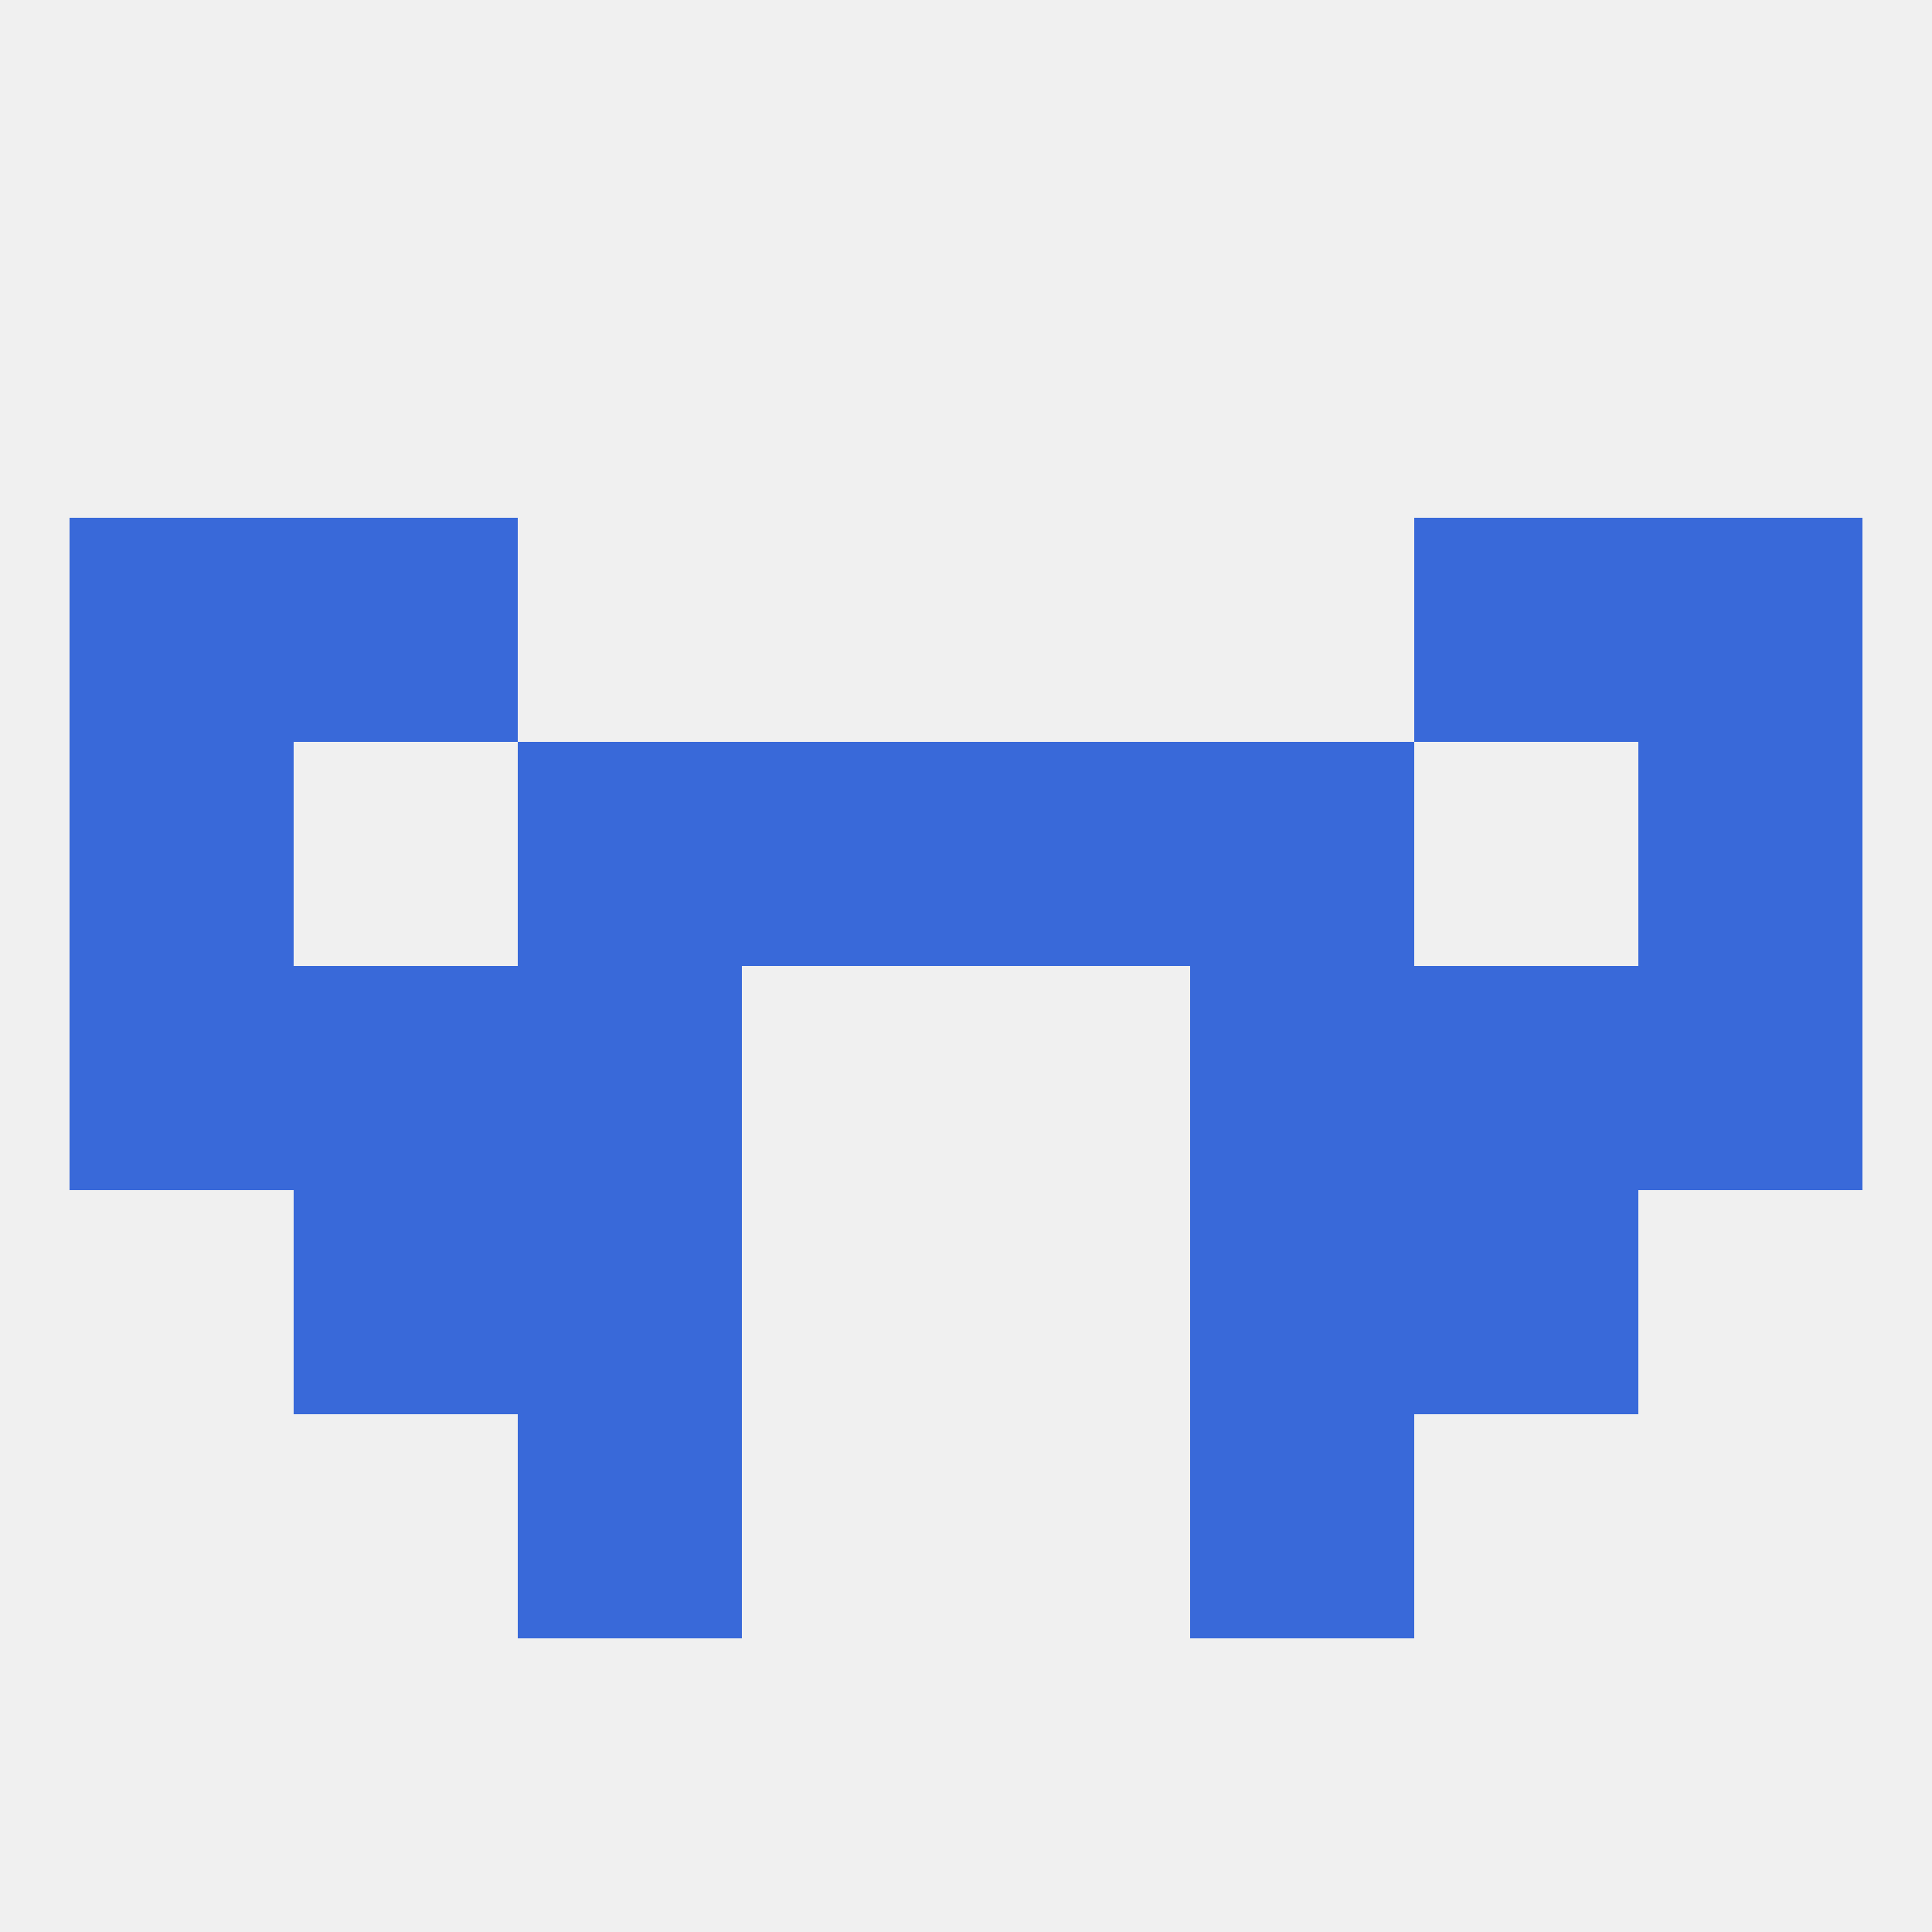
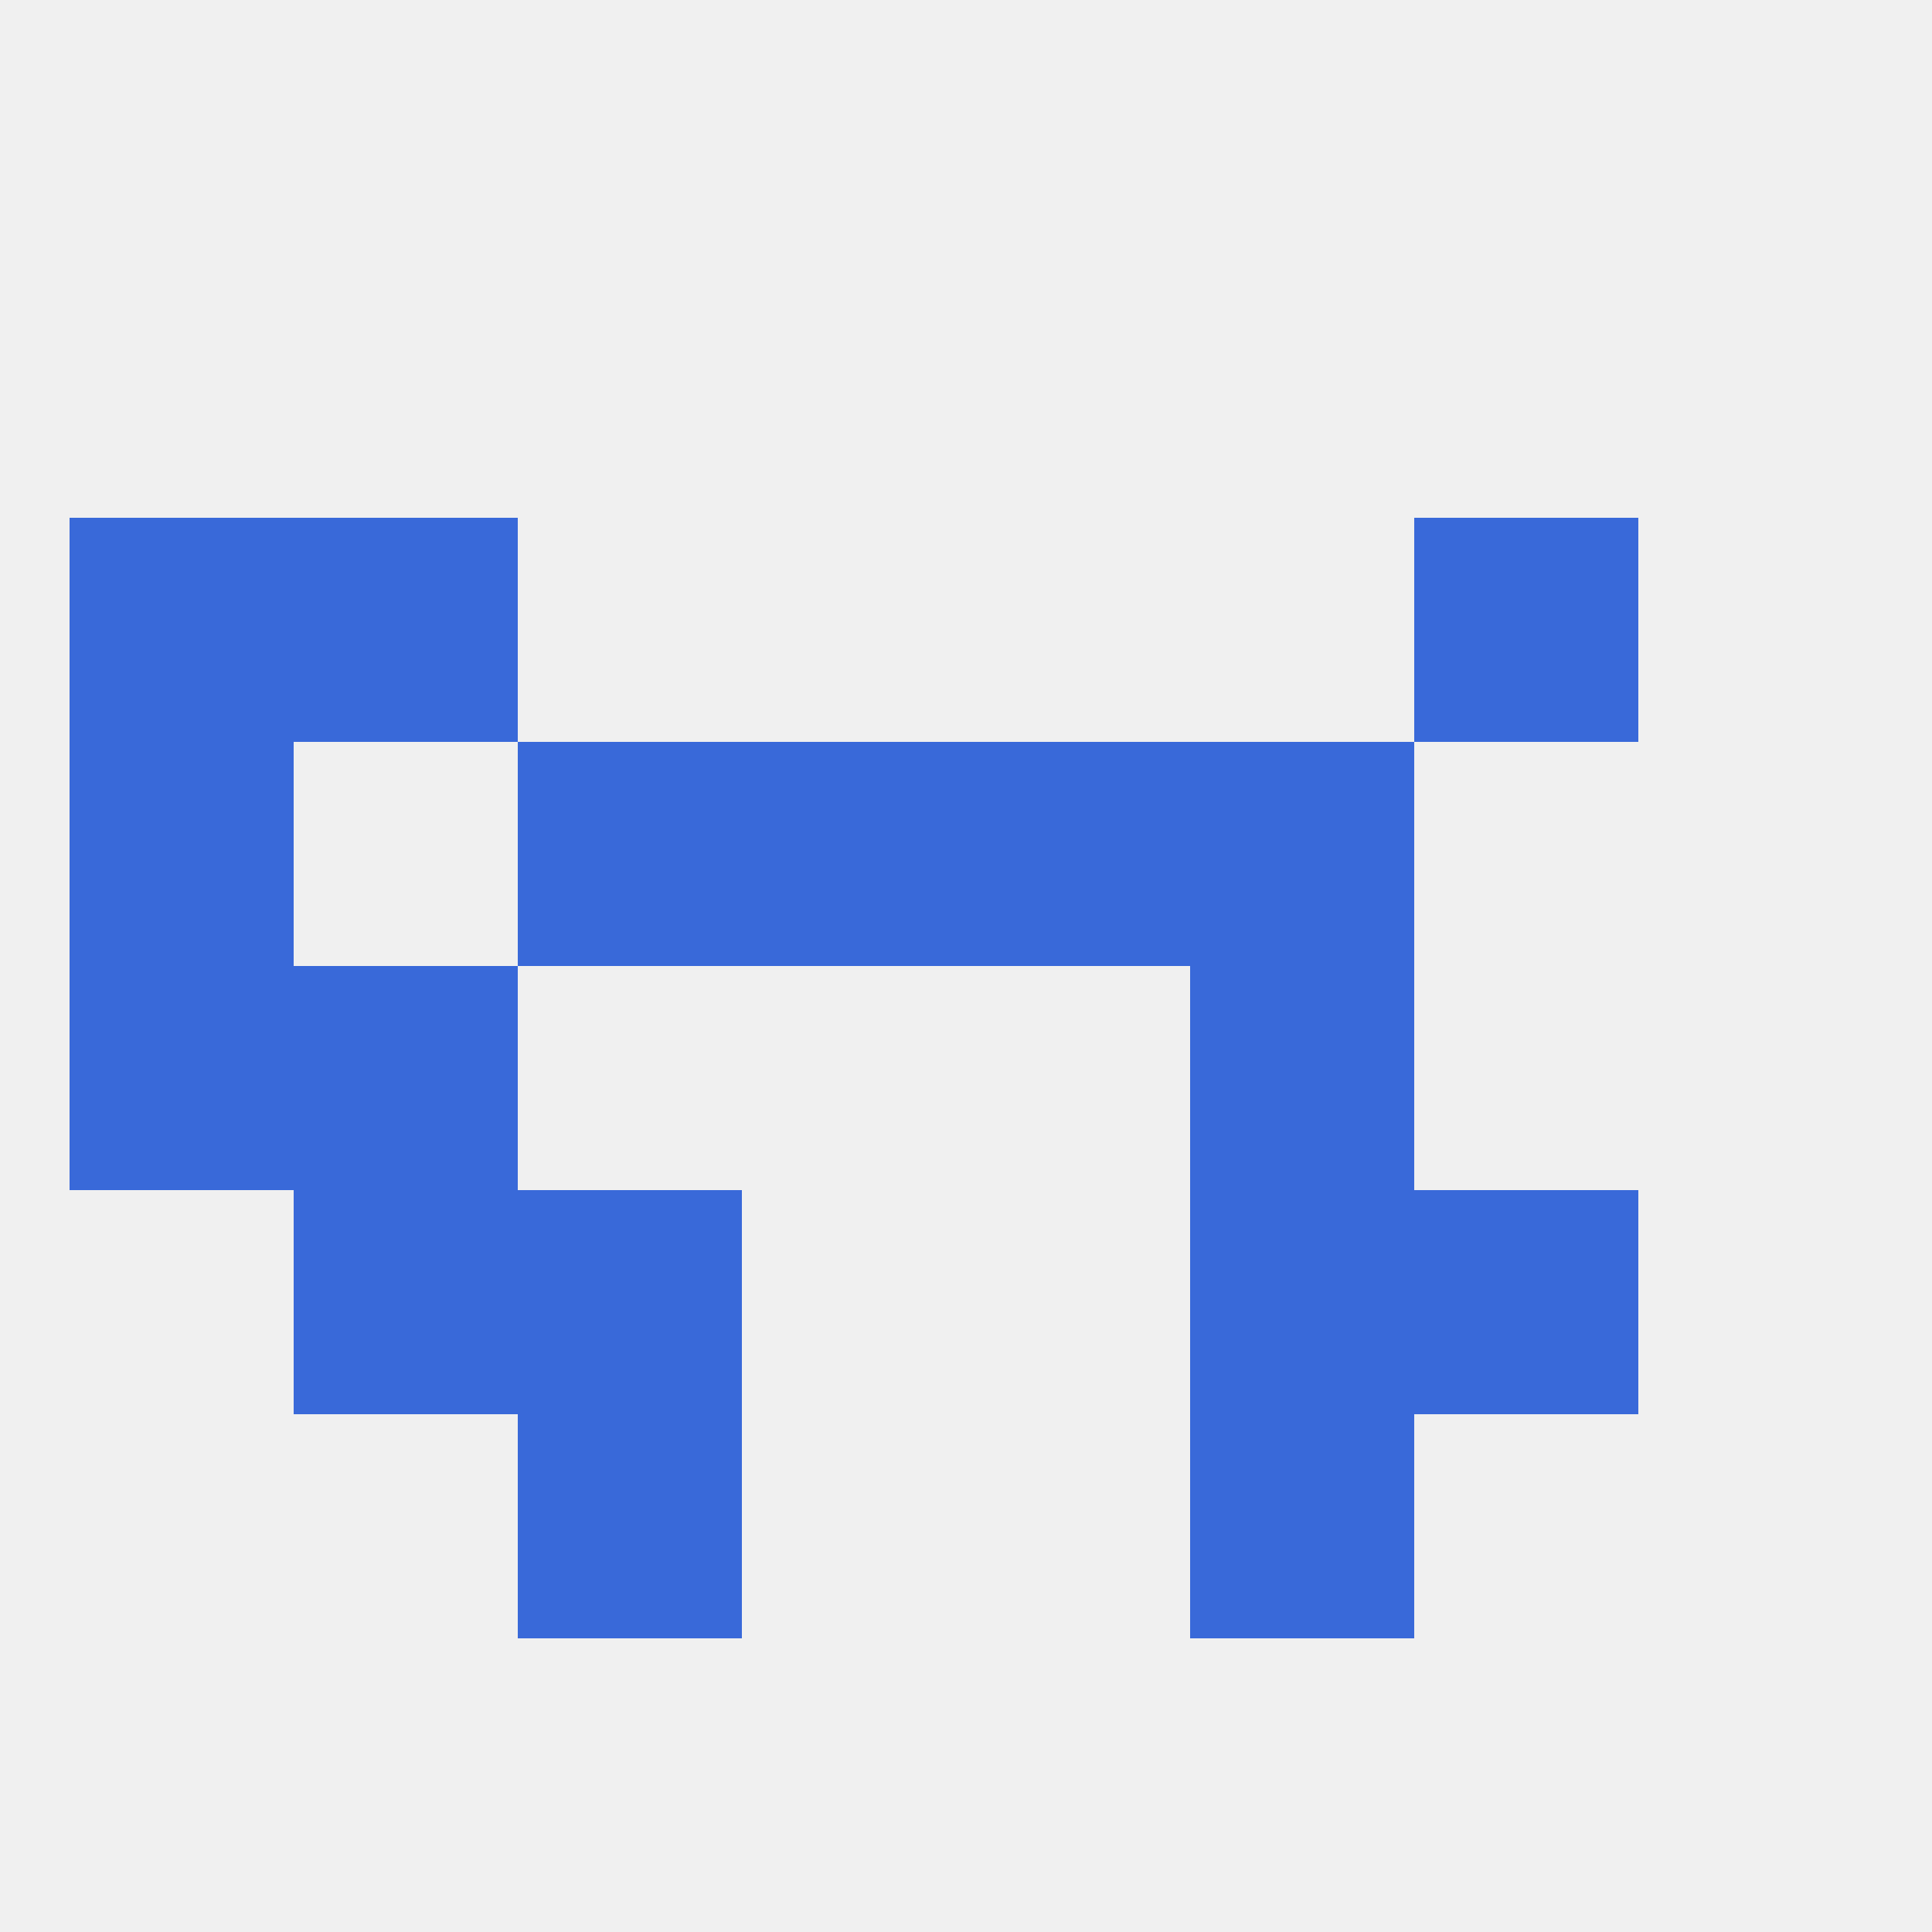
<svg xmlns="http://www.w3.org/2000/svg" version="1.1" baseprofile="full" width="250" height="250" viewBox="0 0 250 250">
  <rect width="100%" height="100%" fill="rgba(240,240,240,255)" />
  <rect x="96" y="96" width="29" height="29" fill="rgba(57,105,217,255)" />
  <rect x="125" y="96" width="29" height="29" fill="rgba(57,105,217,255)" />
  <rect x="67" y="96" width="29" height="29" fill="rgba(57,105,217,255)" />
  <rect x="154" y="96" width="29" height="29" fill="rgba(57,105,217,255)" />
  <rect x="9" y="96" width="29" height="29" fill="rgba(57,105,217,255)" />
-   <rect x="212" y="96" width="29" height="29" fill="rgba(57,105,217,255)" />
  <rect x="67" y="154" width="29" height="29" fill="rgba(57,105,217,255)" />
  <rect x="154" y="154" width="29" height="29" fill="rgba(57,105,217,255)" />
  <rect x="38" y="154" width="29" height="29" fill="rgba(57,105,217,255)" />
  <rect x="183" y="154" width="29" height="29" fill="rgba(57,105,217,255)" />
  <rect x="67" y="183" width="29" height="29" fill="rgba(57,105,217,255)" />
  <rect x="154" y="183" width="29" height="29" fill="rgba(57,105,217,255)" />
  <rect x="9" y="67" width="29" height="29" fill="rgba(57,105,217,255)" />
-   <rect x="212" y="67" width="29" height="29" fill="rgba(57,105,217,255)" />
  <rect x="38" y="67" width="29" height="29" fill="rgba(57,105,217,255)" />
  <rect x="183" y="67" width="29" height="29" fill="rgba(57,105,217,255)" />
-   <rect x="67" y="125" width="29" height="29" fill="rgba(57,105,217,255)" />
  <rect x="154" y="125" width="29" height="29" fill="rgba(57,105,217,255)" />
  <rect x="9" y="125" width="29" height="29" fill="rgba(57,105,217,255)" />
-   <rect x="212" y="125" width="29" height="29" fill="rgba(57,105,217,255)" />
  <rect x="38" y="125" width="29" height="29" fill="rgba(57,105,217,255)" />
-   <rect x="183" y="125" width="29" height="29" fill="rgba(57,105,217,255)" />
</svg>